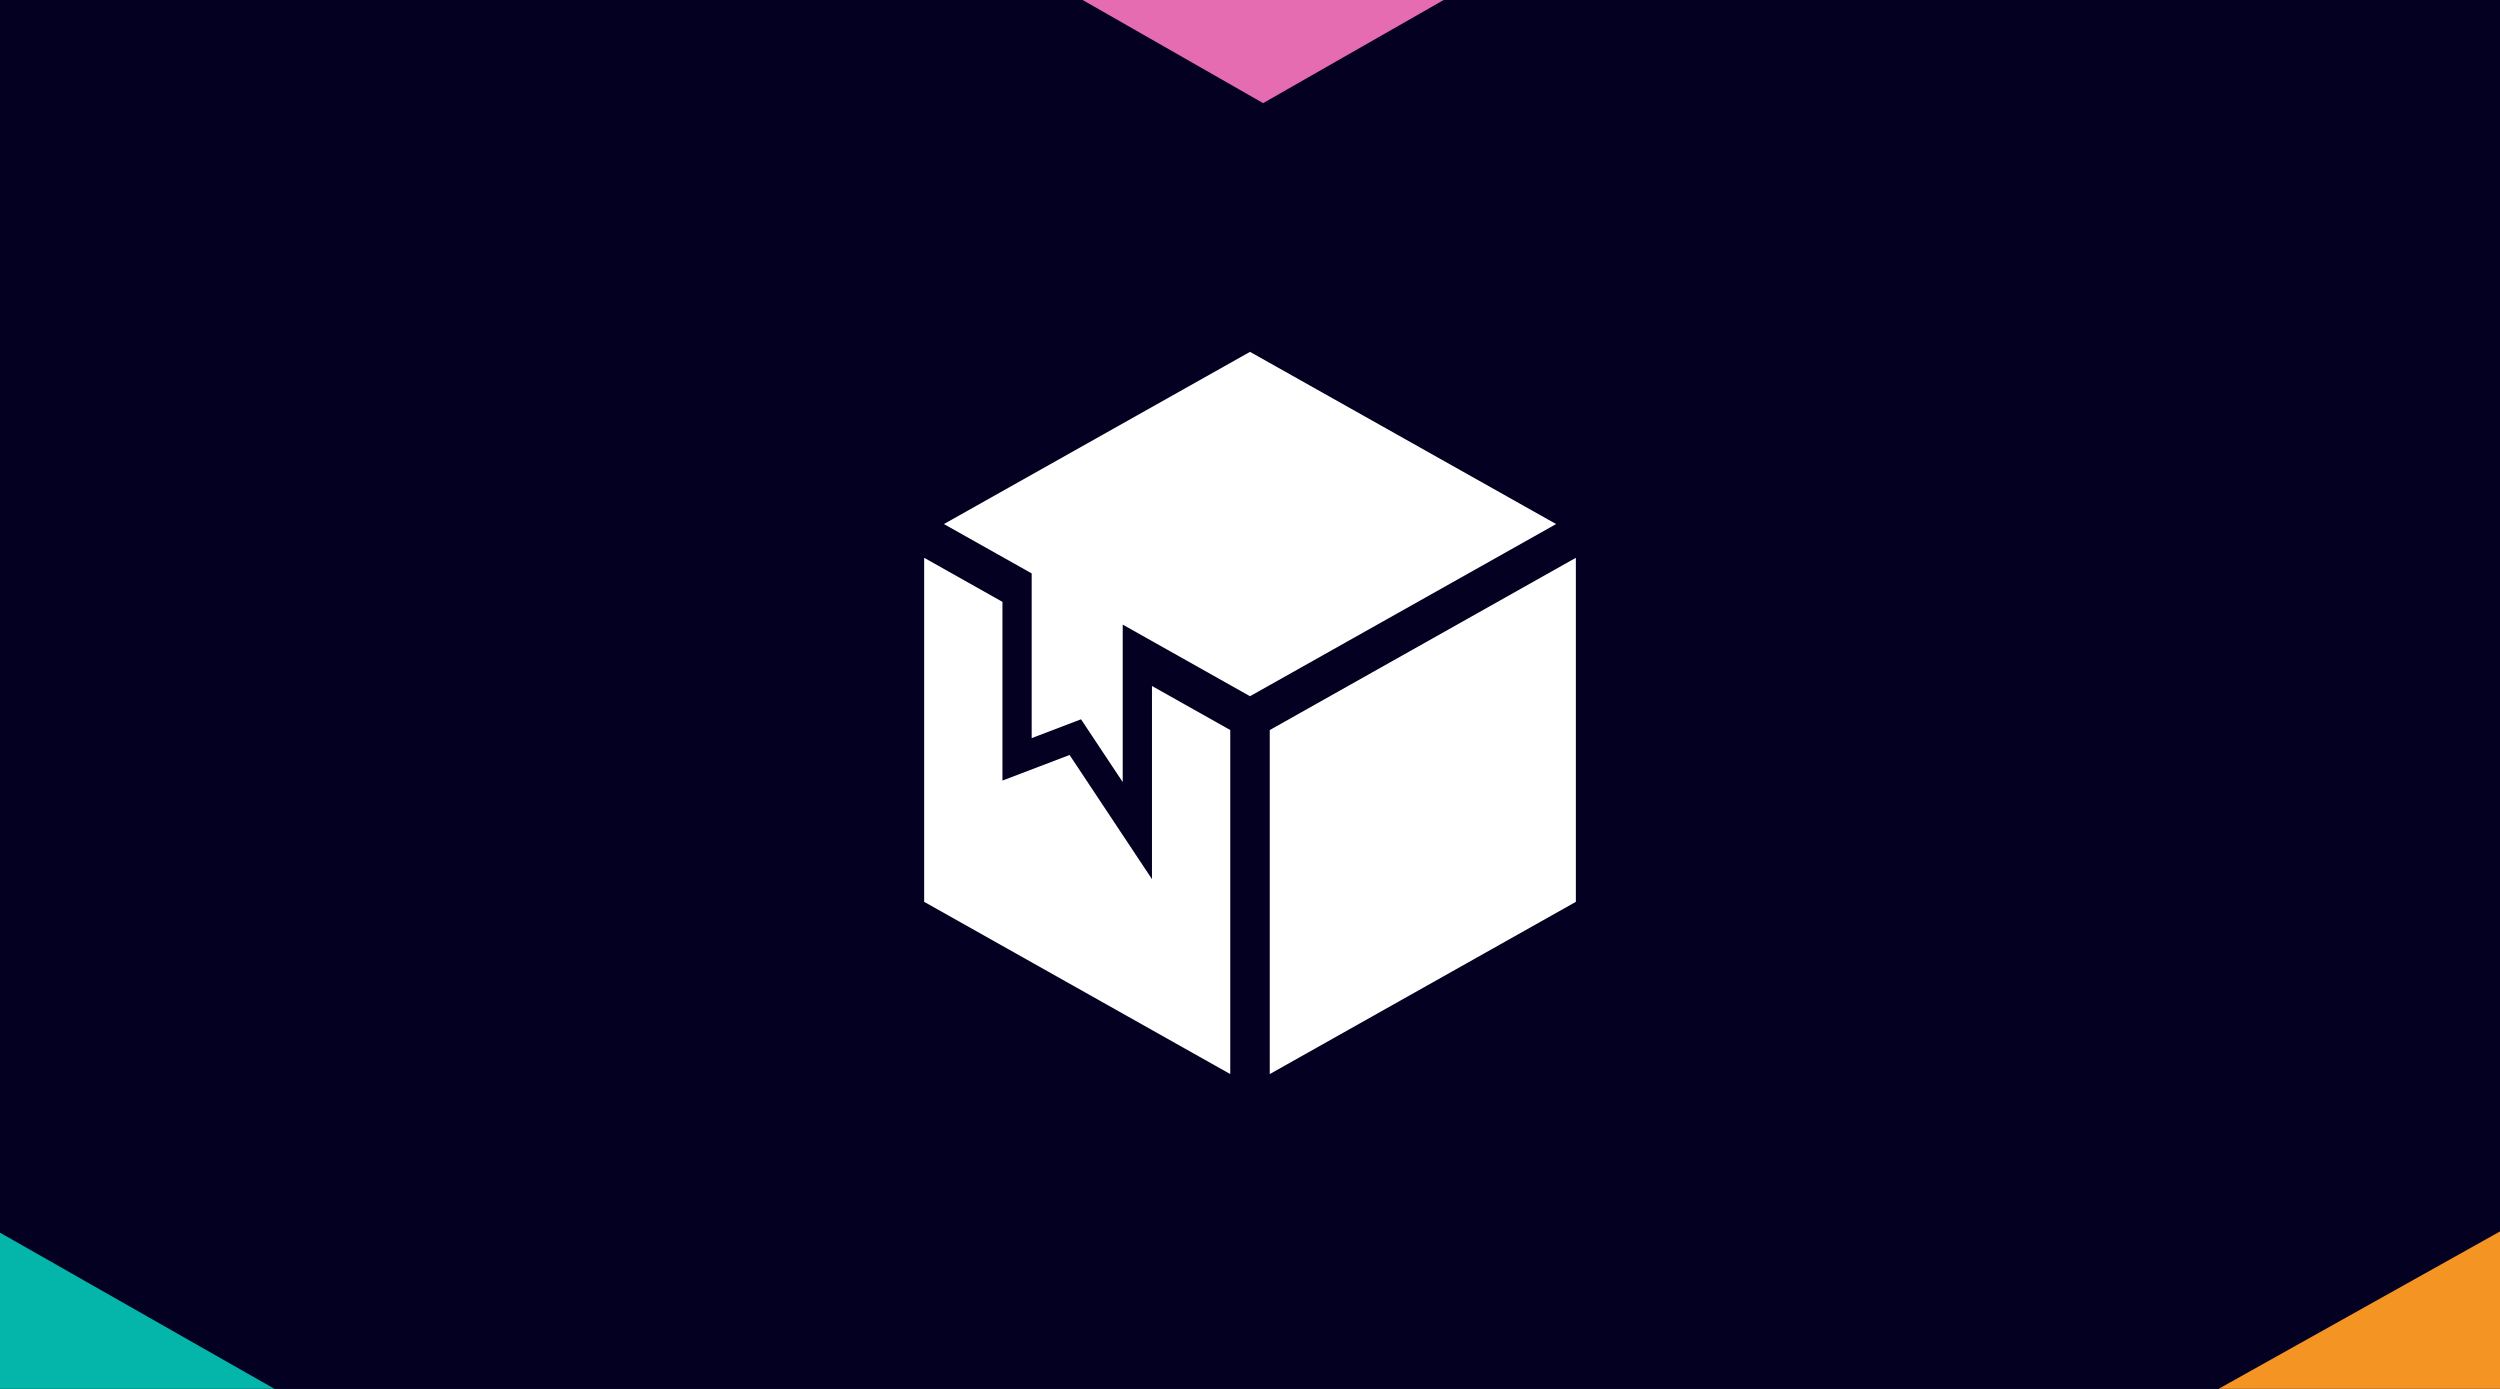
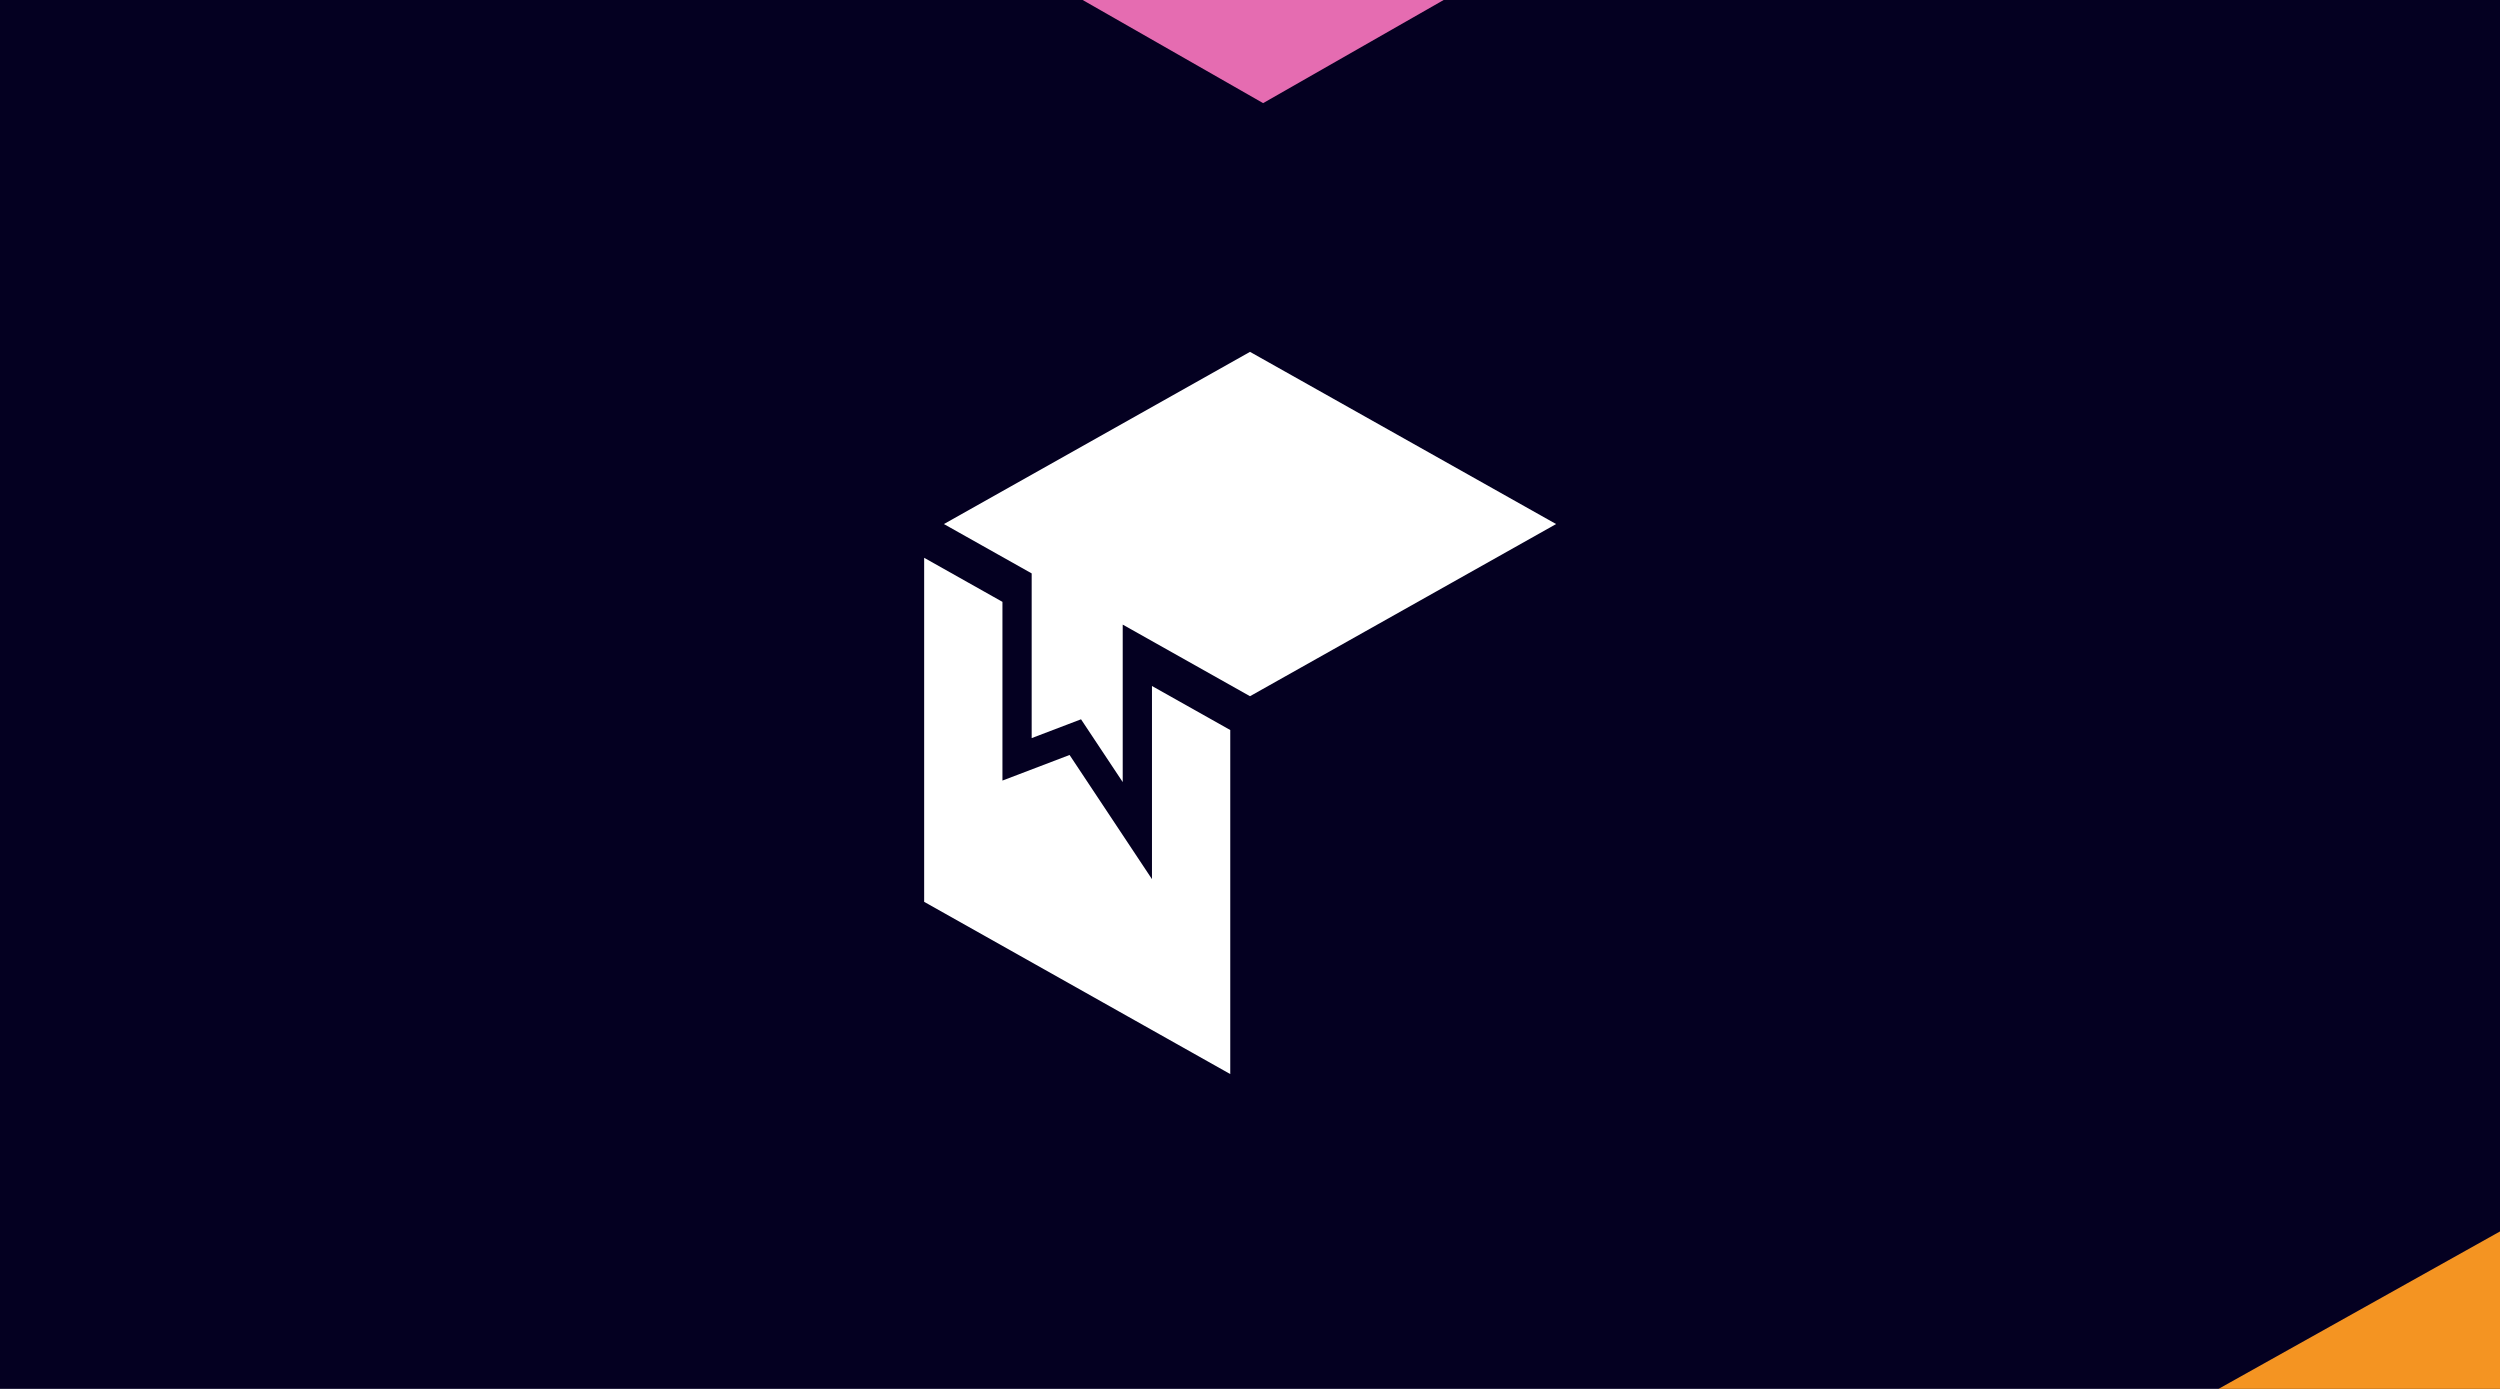
<svg xmlns="http://www.w3.org/2000/svg" width="270px" height="150px" viewBox="0 0 270 150" version="1.1">
  <title>Default</title>
  <g id="Default" stroke="none" stroke-width="1" fill="none" fill-rule="evenodd">
    <rect fill="#040021" x="0" y="0" width="270" height="150" />
    <g id="Blur-BG-Copy" transform="translate(-6.891, -3.713)">
-       <rect id="Rectangle" fill="#040021" x="6.683" y="3.713" width="270.297" height="150" />
      <g id="Group" transform="translate(0, -0)">
        <g id="Group-2" fill-rule="nonzero">
          <polygon id="Path" fill="#F49422" points="283.663 157.426 239.851 157.426 283.663 132.921" />
-           <polygon id="Path" fill="#04B5A9" points="0 132.921 43.069 157.426 0 157.425" />
          <polygon id="Path" fill="#E56CB1" points="169.307 0 143.308 14.851 117.327 0.003" />
        </g>
-         <rect id="Rectangle" x="0.149" y="0" width="283.366" height="157.426" />
      </g>
    </g>
    <g id="FSorg-Icon-Mono" transform="translate(99.809, 38)" fill="#FFFFFF" fill-rule="nonzero">
      <g id="Group">
-         <polygon id="Right" points="70.383 22.242 70.383 59.399 37.324 78 37.324 40.845" />
        <path d="M33.059,40.844 L33.059,78 L0,59.398 L0,22.242 C0.651,22.608 8.073,26.784 8.455,27 L8.455,46.302 L15.705,43.537 L24.604,56.946 L24.604,36.088 L33.059,40.844 L33.059,40.844 Z" id="Left" />
        <path d="M68.25,18.597 L35.191,37.191 C32.151,35.48 24.365,31.103 21.444,29.458 L21.444,46.465 L16.942,39.684 L11.612,41.716 L11.612,23.928 C9.043,22.484 4.746,20.065 2.133,18.597 C5.601,16.644 31.096,2.303 35.191,0 L68.25,18.597 Z" id="Top" />
      </g>
    </g>
  </g>
</svg>